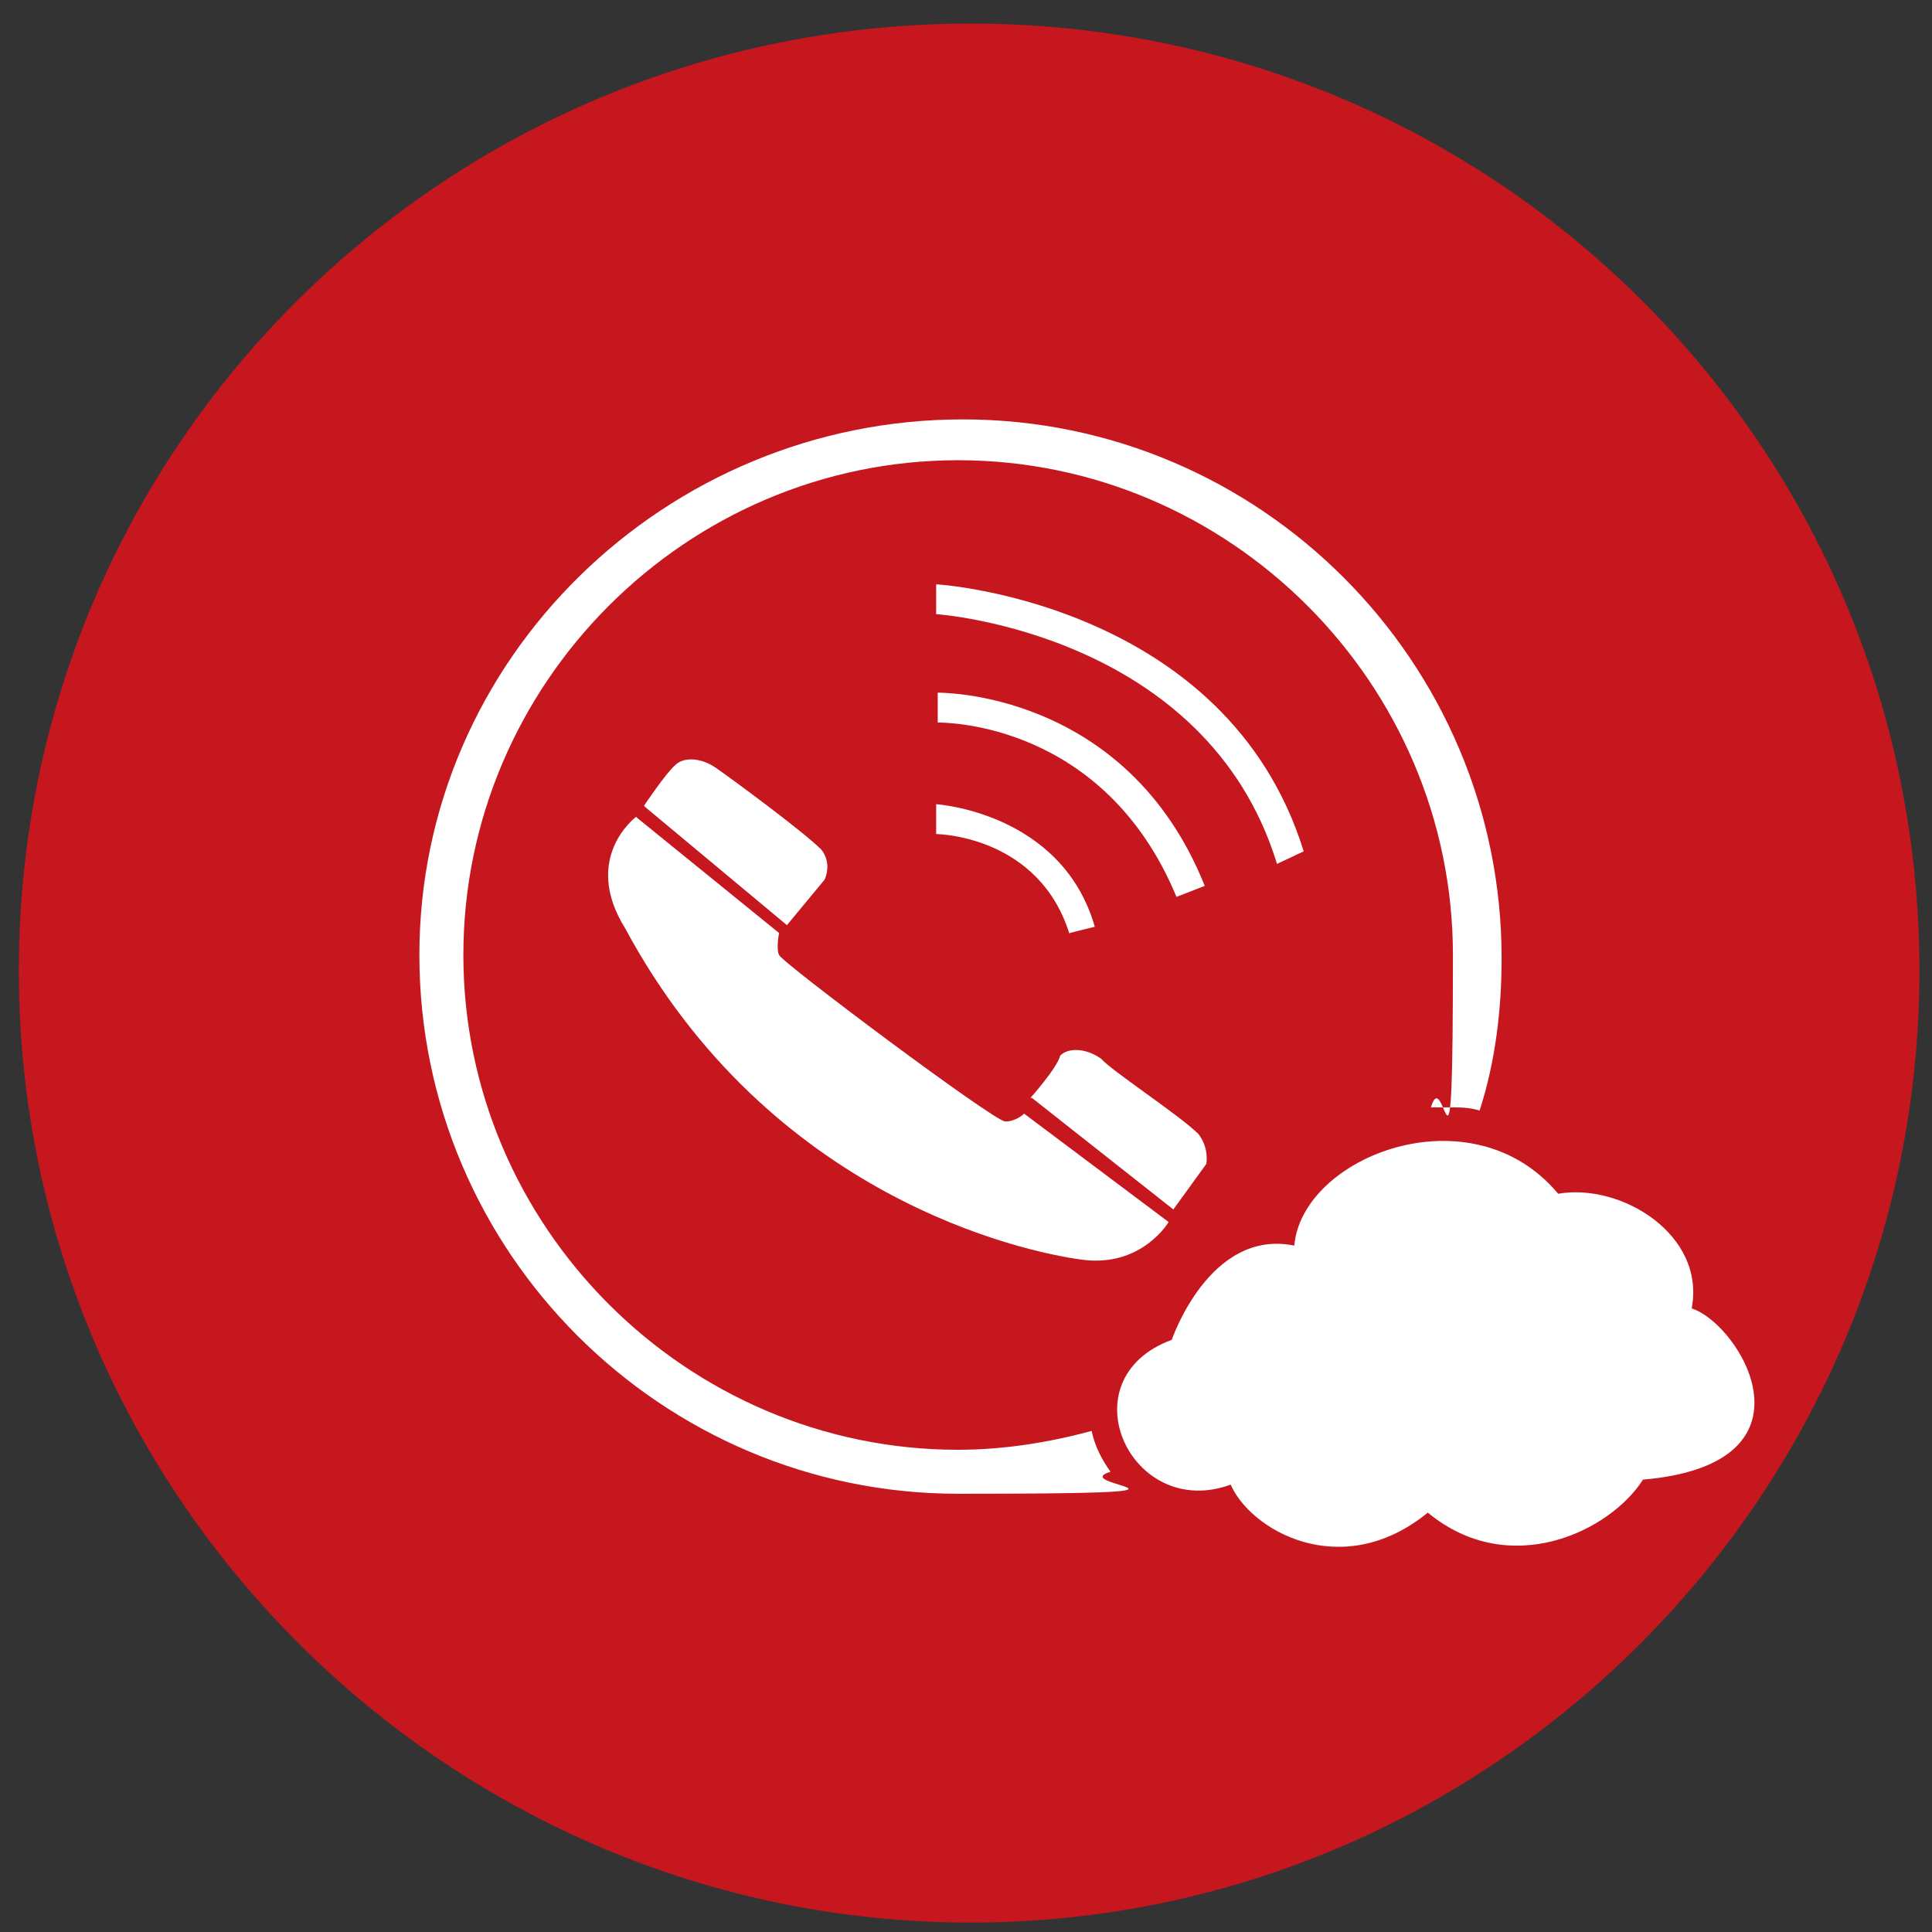
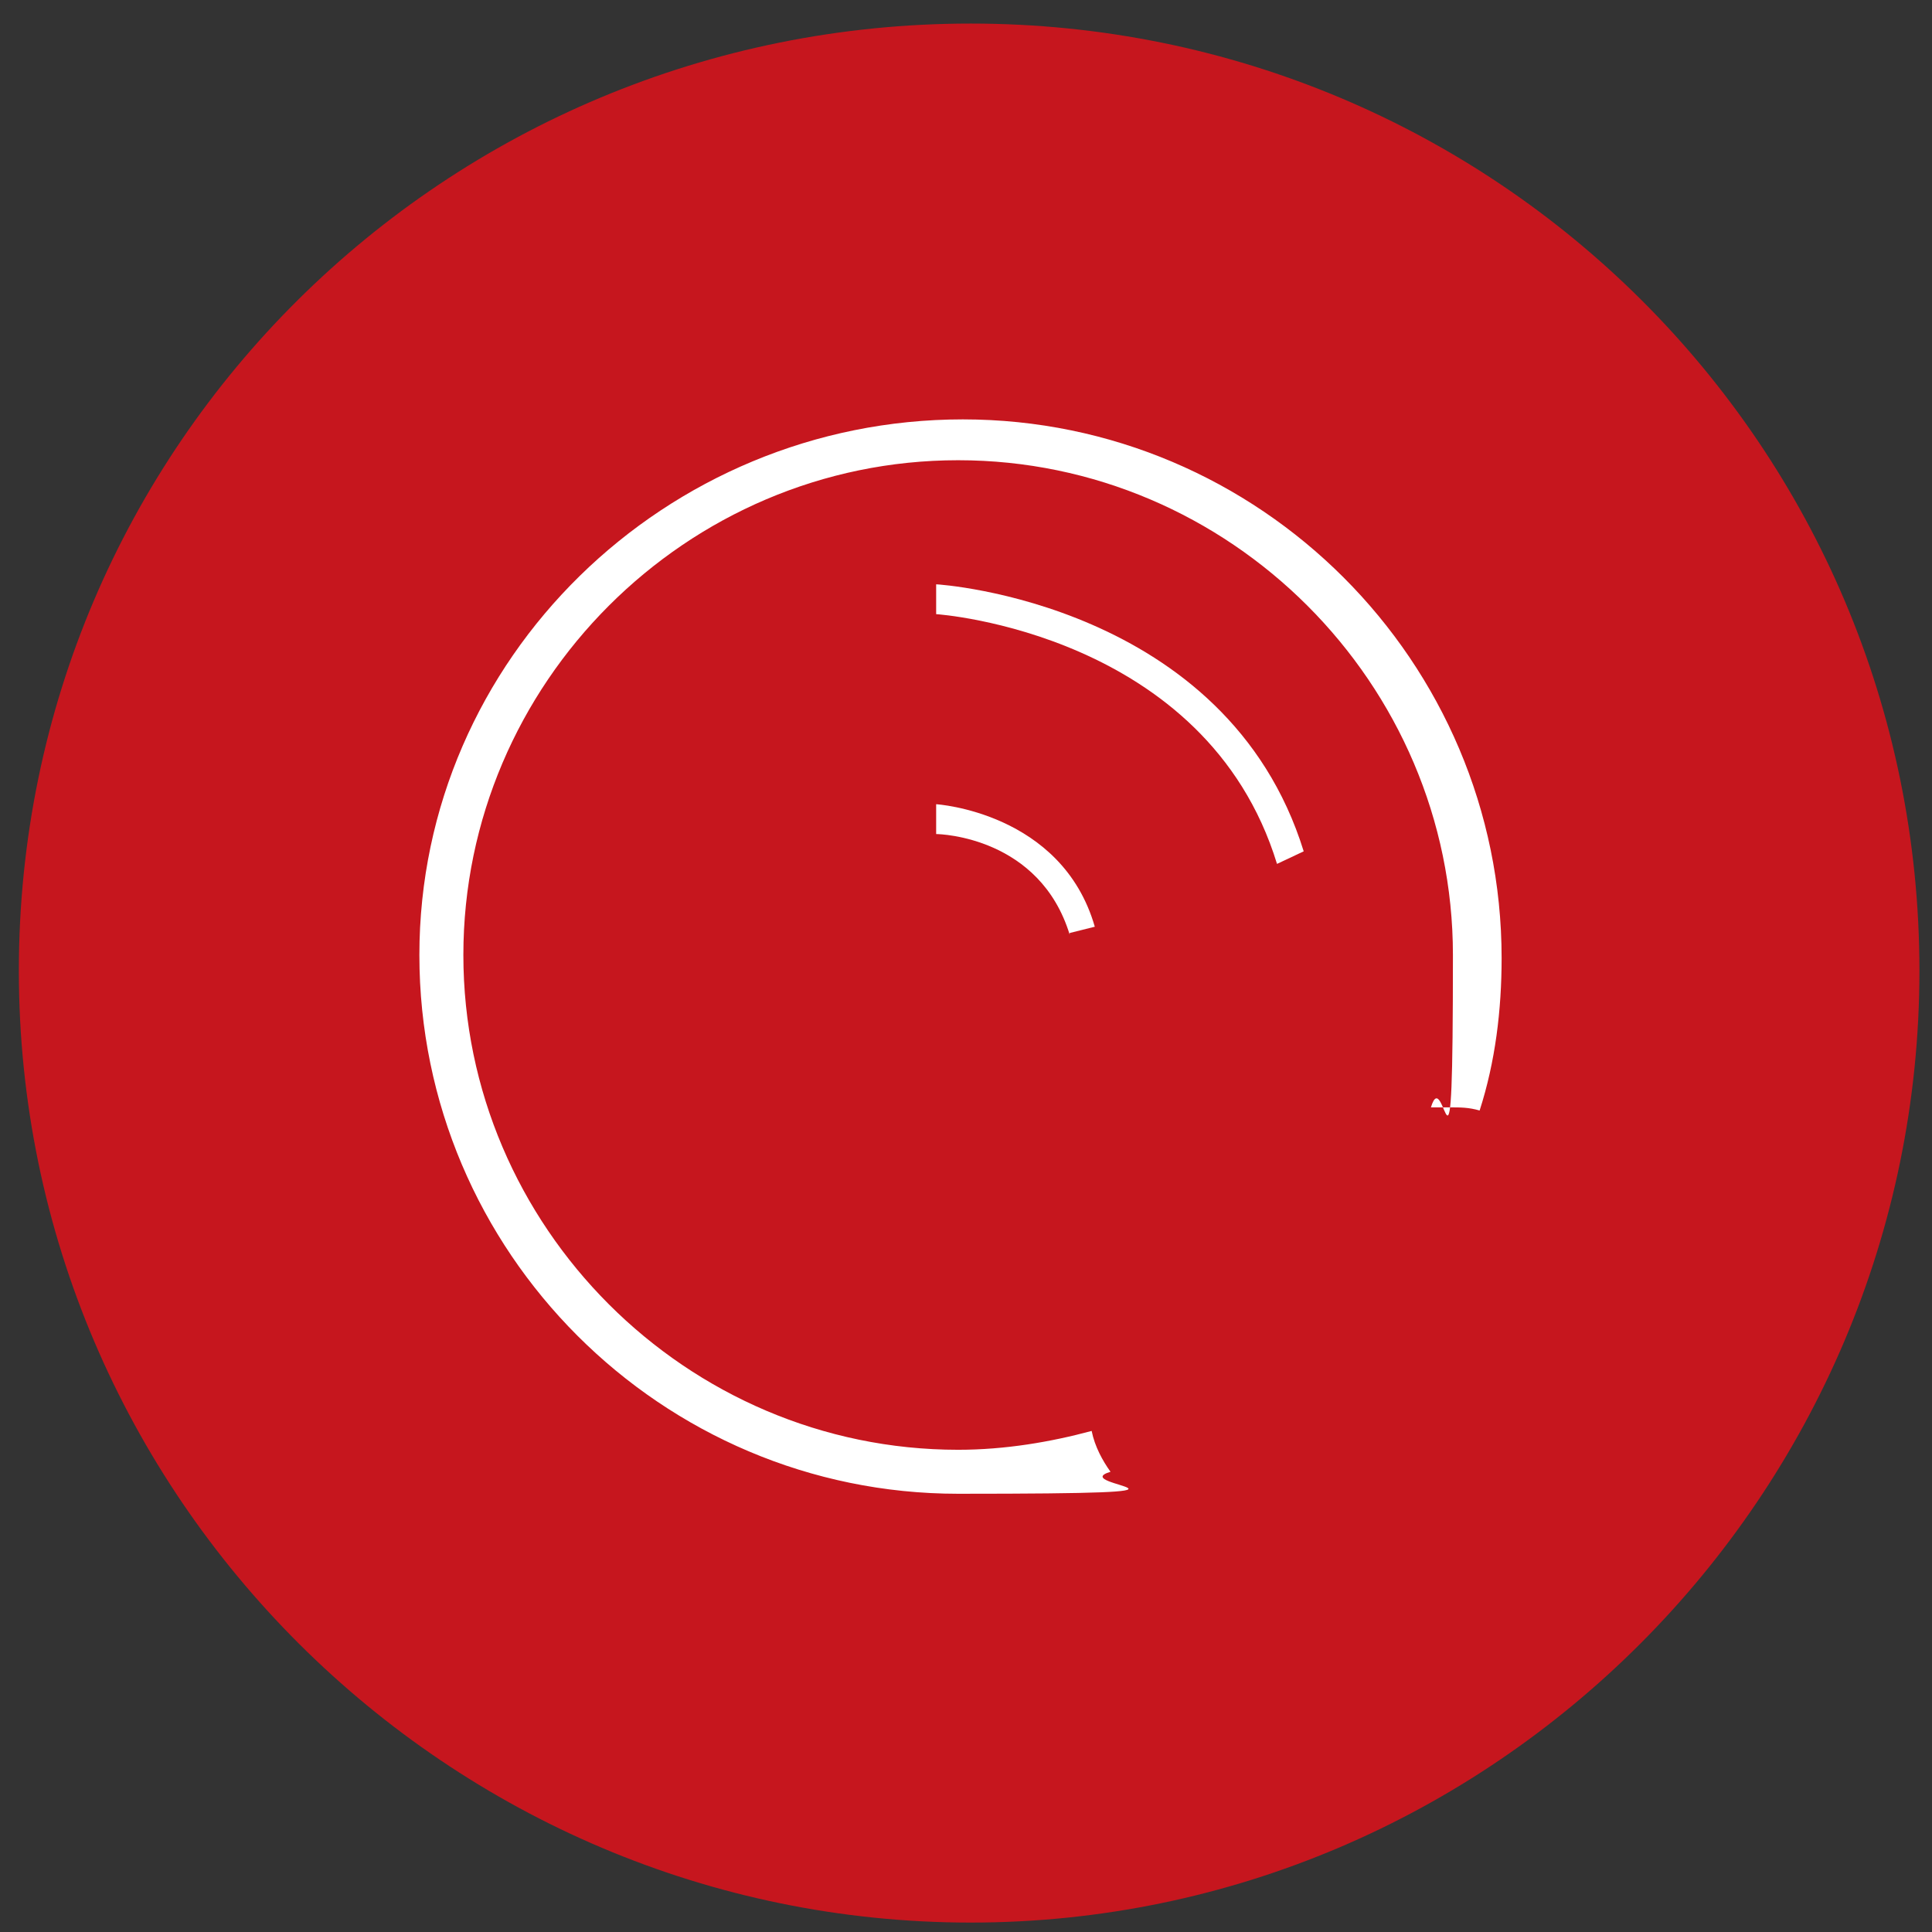
<svg xmlns="http://www.w3.org/2000/svg" id="_レイヤー_1" data-name="レイヤー 1" version="1.1" viewBox="0 0 123 123">
  <rect x="0" y="0" width="123" height="123" fill="#333333" stroke="none" />
  <defs>
    <style>
      .cls-1 {
        fill: #c6161e;
      }

      .cls-1, .cls-2 {
        stroke-width: 0px;
      }

      .cls-2 {
        fill: #fff;
      }
    </style>
  </defs>
  <path class="cls-1" d="M122.2,61.8c0,33.4-27.2,60.6-60.4,60.6S1.2,95.3,1.2,61.8,28.4,1.5,61.8,1.5s60.4,26.9,60.4,60.3Z" />
  <g>
    <g>
-       <path class="cls-2" d="M40.6,52.1l9,7.3s-.2,1,0,1.4c.2.5,13.7,10.6,14.4,10.6s1.2-.5,1.2-.5l9.2,6.9s-1.7,2.9-5.5,2.4c-3.8-.5-19.9-4-29.1-21.1-2.8-4.5.7-7.1.7-7.1Z" />
-       <path class="cls-2" d="M41.1,51.4l9,7.5,2.4-2.9s.5-1-.2-1.9c-1.2-1.2-5.7-4.5-6.7-5.2s-2.1-.7-2.6-.2c-.6.5-2,2.6-2,2.6Z" />
-       <path class="cls-2" d="M65.7,69.9l9,7.1,2.1-2.9s.2-1-.5-1.9c-1.2-1.2-5.5-4-6.2-4.8-1-.7-2.1-.7-2.6-.2-.2.8-1.9,2.7-1.9,2.7Z" />
      <path class="cls-2" d="M68.1,59.5c-1.9-6.2-8.2-6.4-8.5-6.4v-1.9s8,.5,10.1,7.8l-1.6.4h0Z" />
-       <path class="cls-2" d="M74.9,57.1c-4.6-11.1-14.7-11.1-15.2-11.1v-1.9s12-.2,17,12.3l-1.8.7h0Z" />
      <path class="cls-2" d="M81.3,55c-4.5-14.7-21.6-15.9-21.7-15.9v-1.9c.2,0,18.5,1.2,23.4,17l-1.7.8h0Z" />
    </g>
    <path class="cls-2" d="M69.5,91.1c-2.6.7-5.5,1.2-8.5,1.2-17.3,0-31.5-14.2-31.5-31.5s14.2-31.5,31.5-31.5,31.5,14.2,31.5,31.5-.5,6.7-1.4,9.7h1.2c.7,0,1.2,0,1.9.2,1-3.1,1.4-6.4,1.4-9.7,0-18.9-15.4-34.3-34.3-34.3s-34.6,15.2-34.6,34.1,15.4,34.3,34.3,34.3,6.7-.5,9.7-1.4c-.5-.7-1-1.6-1.2-2.6Z" />
-     <path class="cls-2" d="M78.4,94.5c-6.4,2.4-10.6-6.7-3.8-9.2,0,0,2.4-7.1,7.8-6,.5-5.7,11.3-9.9,16.8-3.3,4-.7,9.4,2.6,8.5,7.3,3.1,1,8.5,9.9-3.1,10.9-2.1,3.3-8.5,6.4-13.7,2.1-5.5,4.5-11.4,1.1-12.6-1.9Z" />
  </g>
</svg>